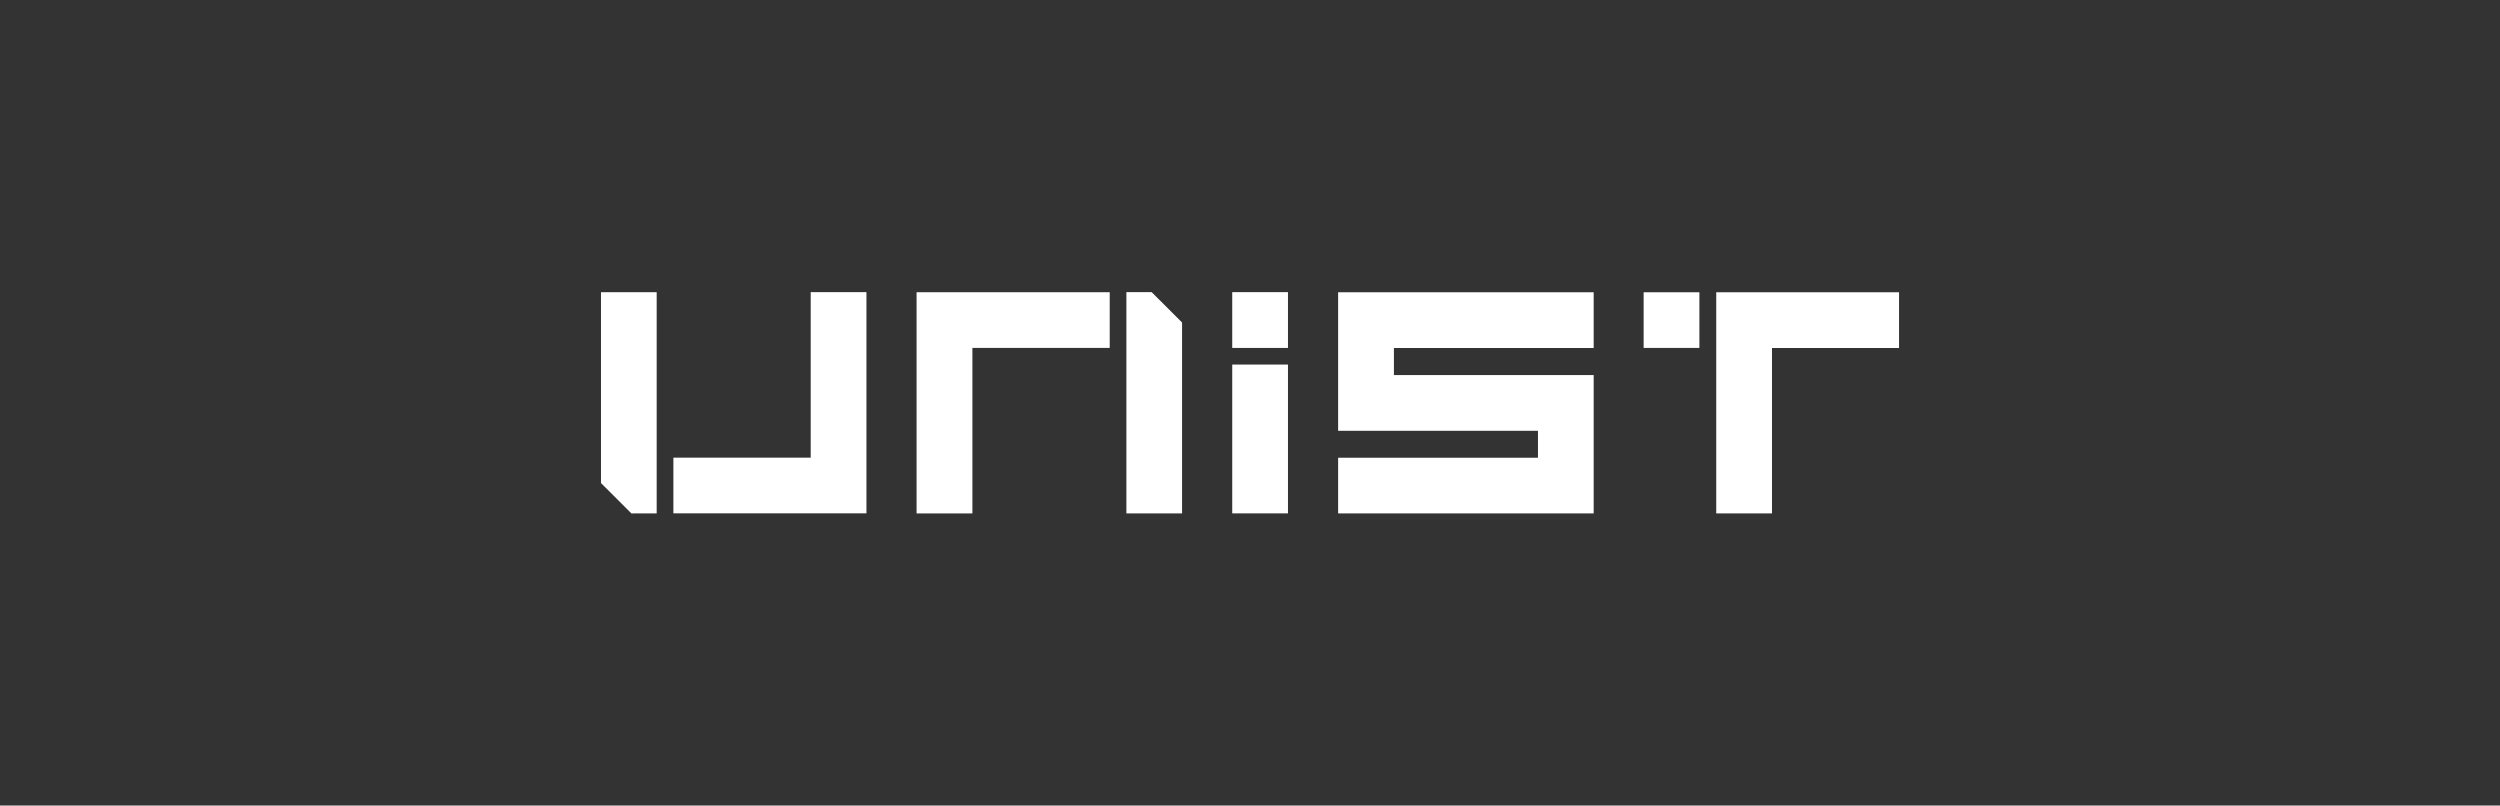
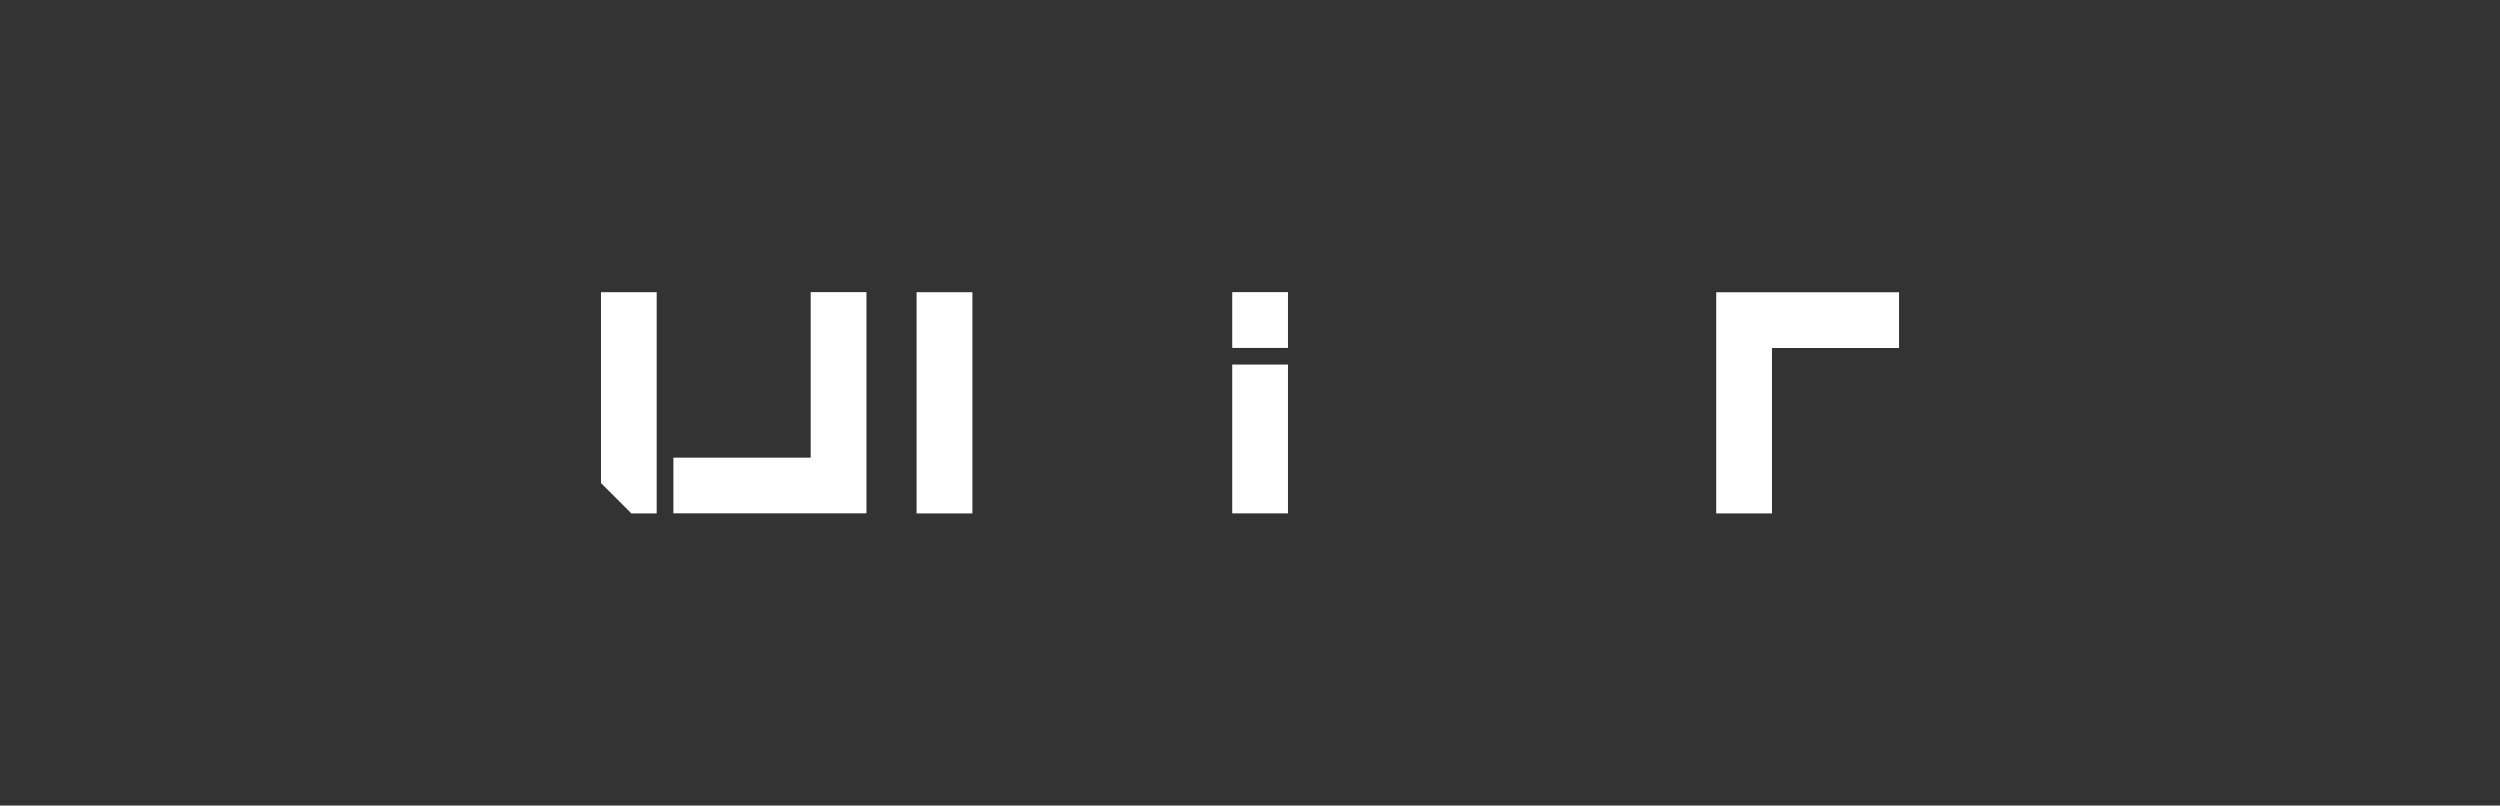
<svg xmlns="http://www.w3.org/2000/svg" width="180" height="58" viewBox="0 0 180 58">
  <rect x="0" y="0" width="180" height="58" fill="#333333" stroke="none" />
  <defs>
    <style>
      .cls-1 {
        fill: none;
      }

      .cls-2 {
        fill: #fff;
      }
    </style>
  </defs>
  <g id="유니스트" transform="translate(-562 -507)">
    <rect id="사각형_292" data-name="사각형 292" class="cls-1" width="180" height="58" transform="translate(562 507)" />
    <g id="유니스트-2" data-name="유니스트" transform="translate(605.271 528.034)">
      <rect id="사각형_289" data-name="사각형 289" class="cls-2" width="4.013" height="10.715" transform="translate(45.45 5.214)" />
      <rect id="사각형_290" data-name="사각형 290" class="cls-2" width="4.013" height="4.017" transform="translate(45.45 0)" />
-       <rect id="사각형_291" data-name="사각형 291" class="cls-2" width="4.014" height="4.007" transform="translate(75.071 0.009)" />
-       <path id="패스_524" data-name="패스 524" class="cls-2" d="M151.076.026V10h14.389v1.939H151.076v4.011h18.4V5.986H155.093V4.037h14.383V.026Z" transform="translate(-98.002 -0.017)" />
      <path id="패스_525" data-name="패스 525" class="cls-2" d="M228.57.026v15.92h4.014V4.037h9.148V.026Z" transform="translate(-148.272 -0.017)" />
-       <path id="패스_526" data-name="패스 526" class="cls-2" d="M64.681.019V15.946H68.7V4.028h9.886V.019Z" transform="translate(-41.958 -0.013)" />
-       <path id="패스_527" data-name="패스 527" class="cls-2" d="M107.68,0V15.929h4.009V2.188L109.5,0Z" transform="translate(-69.851 0)" />
+       <path id="패스_526" data-name="패스 526" class="cls-2" d="M64.681.019V15.946H68.7V4.028V.019Z" transform="translate(-41.958 -0.013)" />
      <path id="패스_528" data-name="패스 528" class="cls-2" d="M24.727,0V11.917H14.841v4.009h13.9V0Z" transform="translate(-9.628 0)" />
      <path id="패스_529" data-name="패스 529" class="cls-2" d="M0,.012V13.753l2.189,2.188H4.01V.012Z" transform="translate(0 -0.008)" />
    </g>
  </g>
</svg>